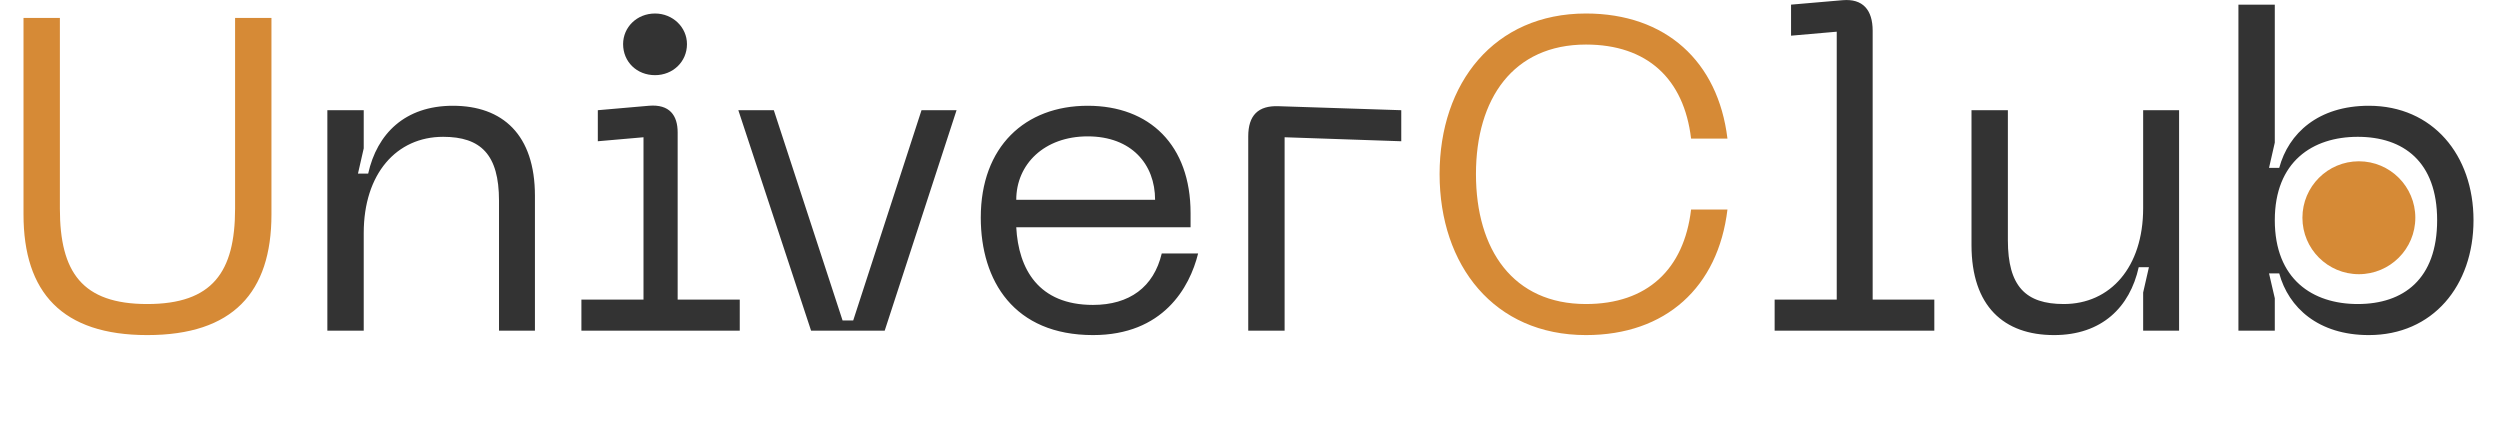
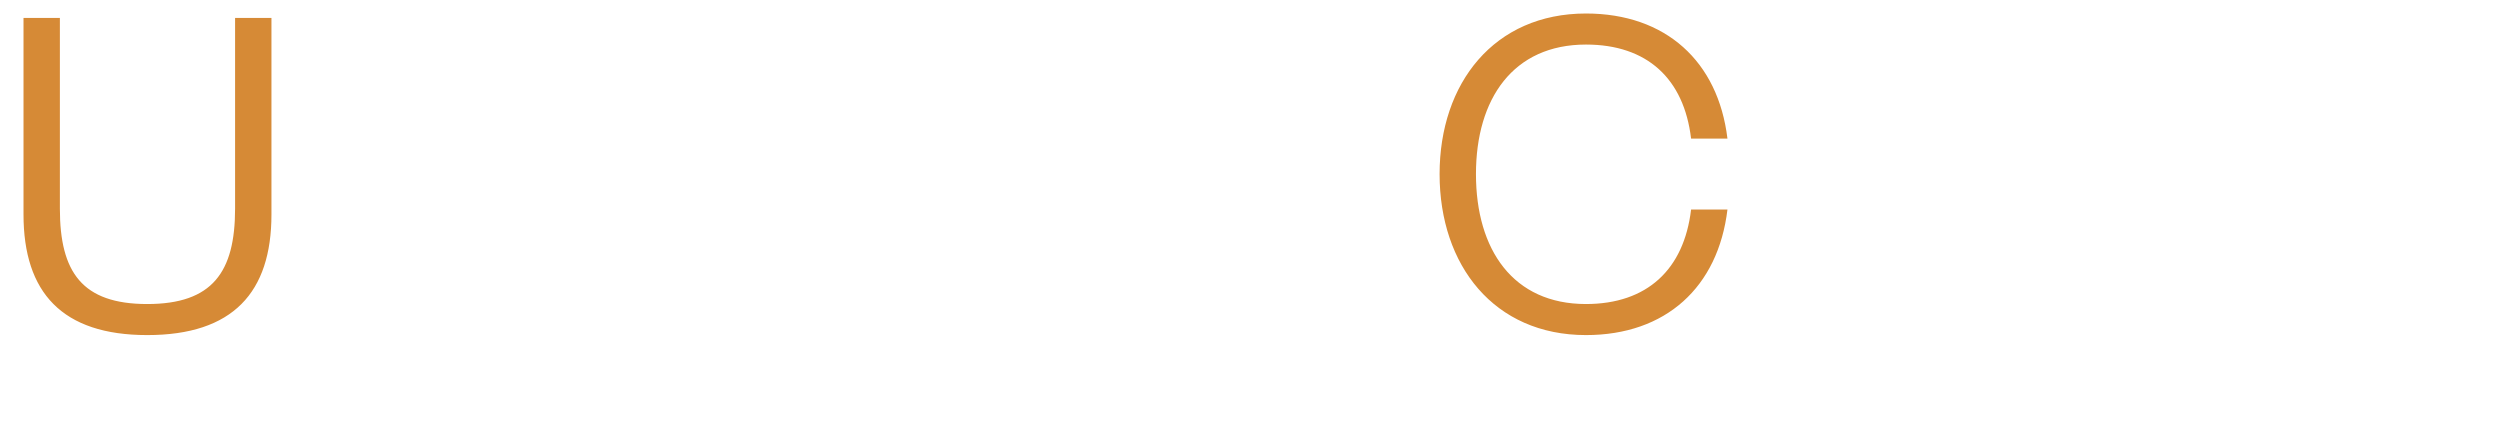
<svg xmlns="http://www.w3.org/2000/svg" width="620" height="107" viewBox="0 0 620 107" fill="none">
  <path d="M5.83 53.18C5.83 72.54 15.4 83.1 36.52 83.1C57.75 83.1 67.32 72.54 67.32 53.18V4.45H58.3V51.75C58.3 67.48 52.69 75.4 36.52 75.4C20.35 75.4 14.85 67.48 14.85 51.75V4.45H5.83V53.18ZM357.018 43.17C357.018 65.83 370.548 83.1 393.318 83.1C413.118 83.1 426.098 71.22 428.408 51.97H419.388C417.628 66.82 408.498 75.4 393.318 75.4C375.278 75.4 366.038 61.98 366.038 43.17C366.038 24.47 375.278 11.05 393.318 11.05C408.498 11.05 417.628 19.52 419.388 34.37H428.408C426.098 15.23 413.118 3.35 393.318 3.35C370.548 3.35 357.018 20.62 357.018 43.17Z" fill="#D68A36" />
-   <path d="M109.894 33.93C119.244 33.93 123.754 38.33 123.754 49.77V82H132.664V48.56C132.664 33.38 124.634 26.23 112.314 26.23C100.434 26.23 93.504 33.16 91.304 43.06H88.774L90.204 36.79V27.33H81.184V82H90.204V57.8C90.204 43.06 98.344 33.93 109.894 33.93ZM162.449 18.64C166.849 18.64 170.369 15.34 170.369 10.94C170.369 6.76 166.849 3.35 162.449 3.35C157.939 3.35 154.529 6.76 154.529 10.94C154.529 15.34 157.939 18.64 162.449 18.64ZM144.189 82H183.459V74.3H168.059V32.83C168.059 28.65 166.079 25.79 160.909 26.23L148.259 27.33V35.03L159.589 34.04V74.3H144.189V82ZM228.536 27.33L211.596 79.47H208.956L191.906 27.33H183.106L201.146 82H219.406L237.226 27.33H228.536ZM243.232 53.95C243.232 69.68 251.482 83.1 271.062 83.1C288.442 83.1 295.042 71.33 297.132 62.86H288.112C286.132 71.22 280.082 75.62 271.062 75.62C257.532 75.62 252.582 66.71 252.032 56.37H295.262V52.85C295.262 36.02 285.142 26.23 269.742 26.23C254.232 26.23 243.232 36.35 243.232 53.95ZM252.032 49.55C252.032 40.75 258.962 33.82 269.742 33.82C280.632 33.82 286.462 40.75 286.462 49.55H252.032ZM309.563 82H318.583V34.04L347.513 35.03V27.33L317.153 26.34C311.983 26.12 309.563 28.65 309.563 33.82V82ZM440.111 82H479.711V74.3H464.421V7.64C464.421 2.47 462.001 -0.39 456.941 0.05L444.181 1.15V8.85L455.511 7.86V74.3H440.111V82ZM511.812 75.4C502.352 75.4 497.952 71 497.952 59.56V27.33H488.932V60.77C488.932 75.95 496.962 83.1 509.392 83.1C521.272 83.1 528.202 76.17 530.402 66.27H532.932L531.502 72.54V82H540.412V27.33H531.502V51.64C531.502 66.27 523.362 75.4 511.812 75.4ZM555.13 82H564.15V73.97L562.72 67.81H565.25C567.56 76.28 574.93 83.1 587.47 83.1C603.31 83.1 613.43 70.89 613.43 54.61C613.43 38.44 603.31 26.23 587.47 26.23C574.93 26.23 567.56 33.05 565.25 41.63H562.72L564.15 35.36V1.15H555.13V82ZM564.15 54.61C564.15 40.09 573.5 33.93 584.72 33.93C596.05 33.93 604.41 40.09 604.41 54.61C604.41 69.24 596.05 75.4 584.72 75.4C573.5 75.4 564.15 69.24 564.15 54.61Z" fill="#333333" />
-   <circle cx="585" cy="54" r="14" fill="#D68A36" />
</svg>